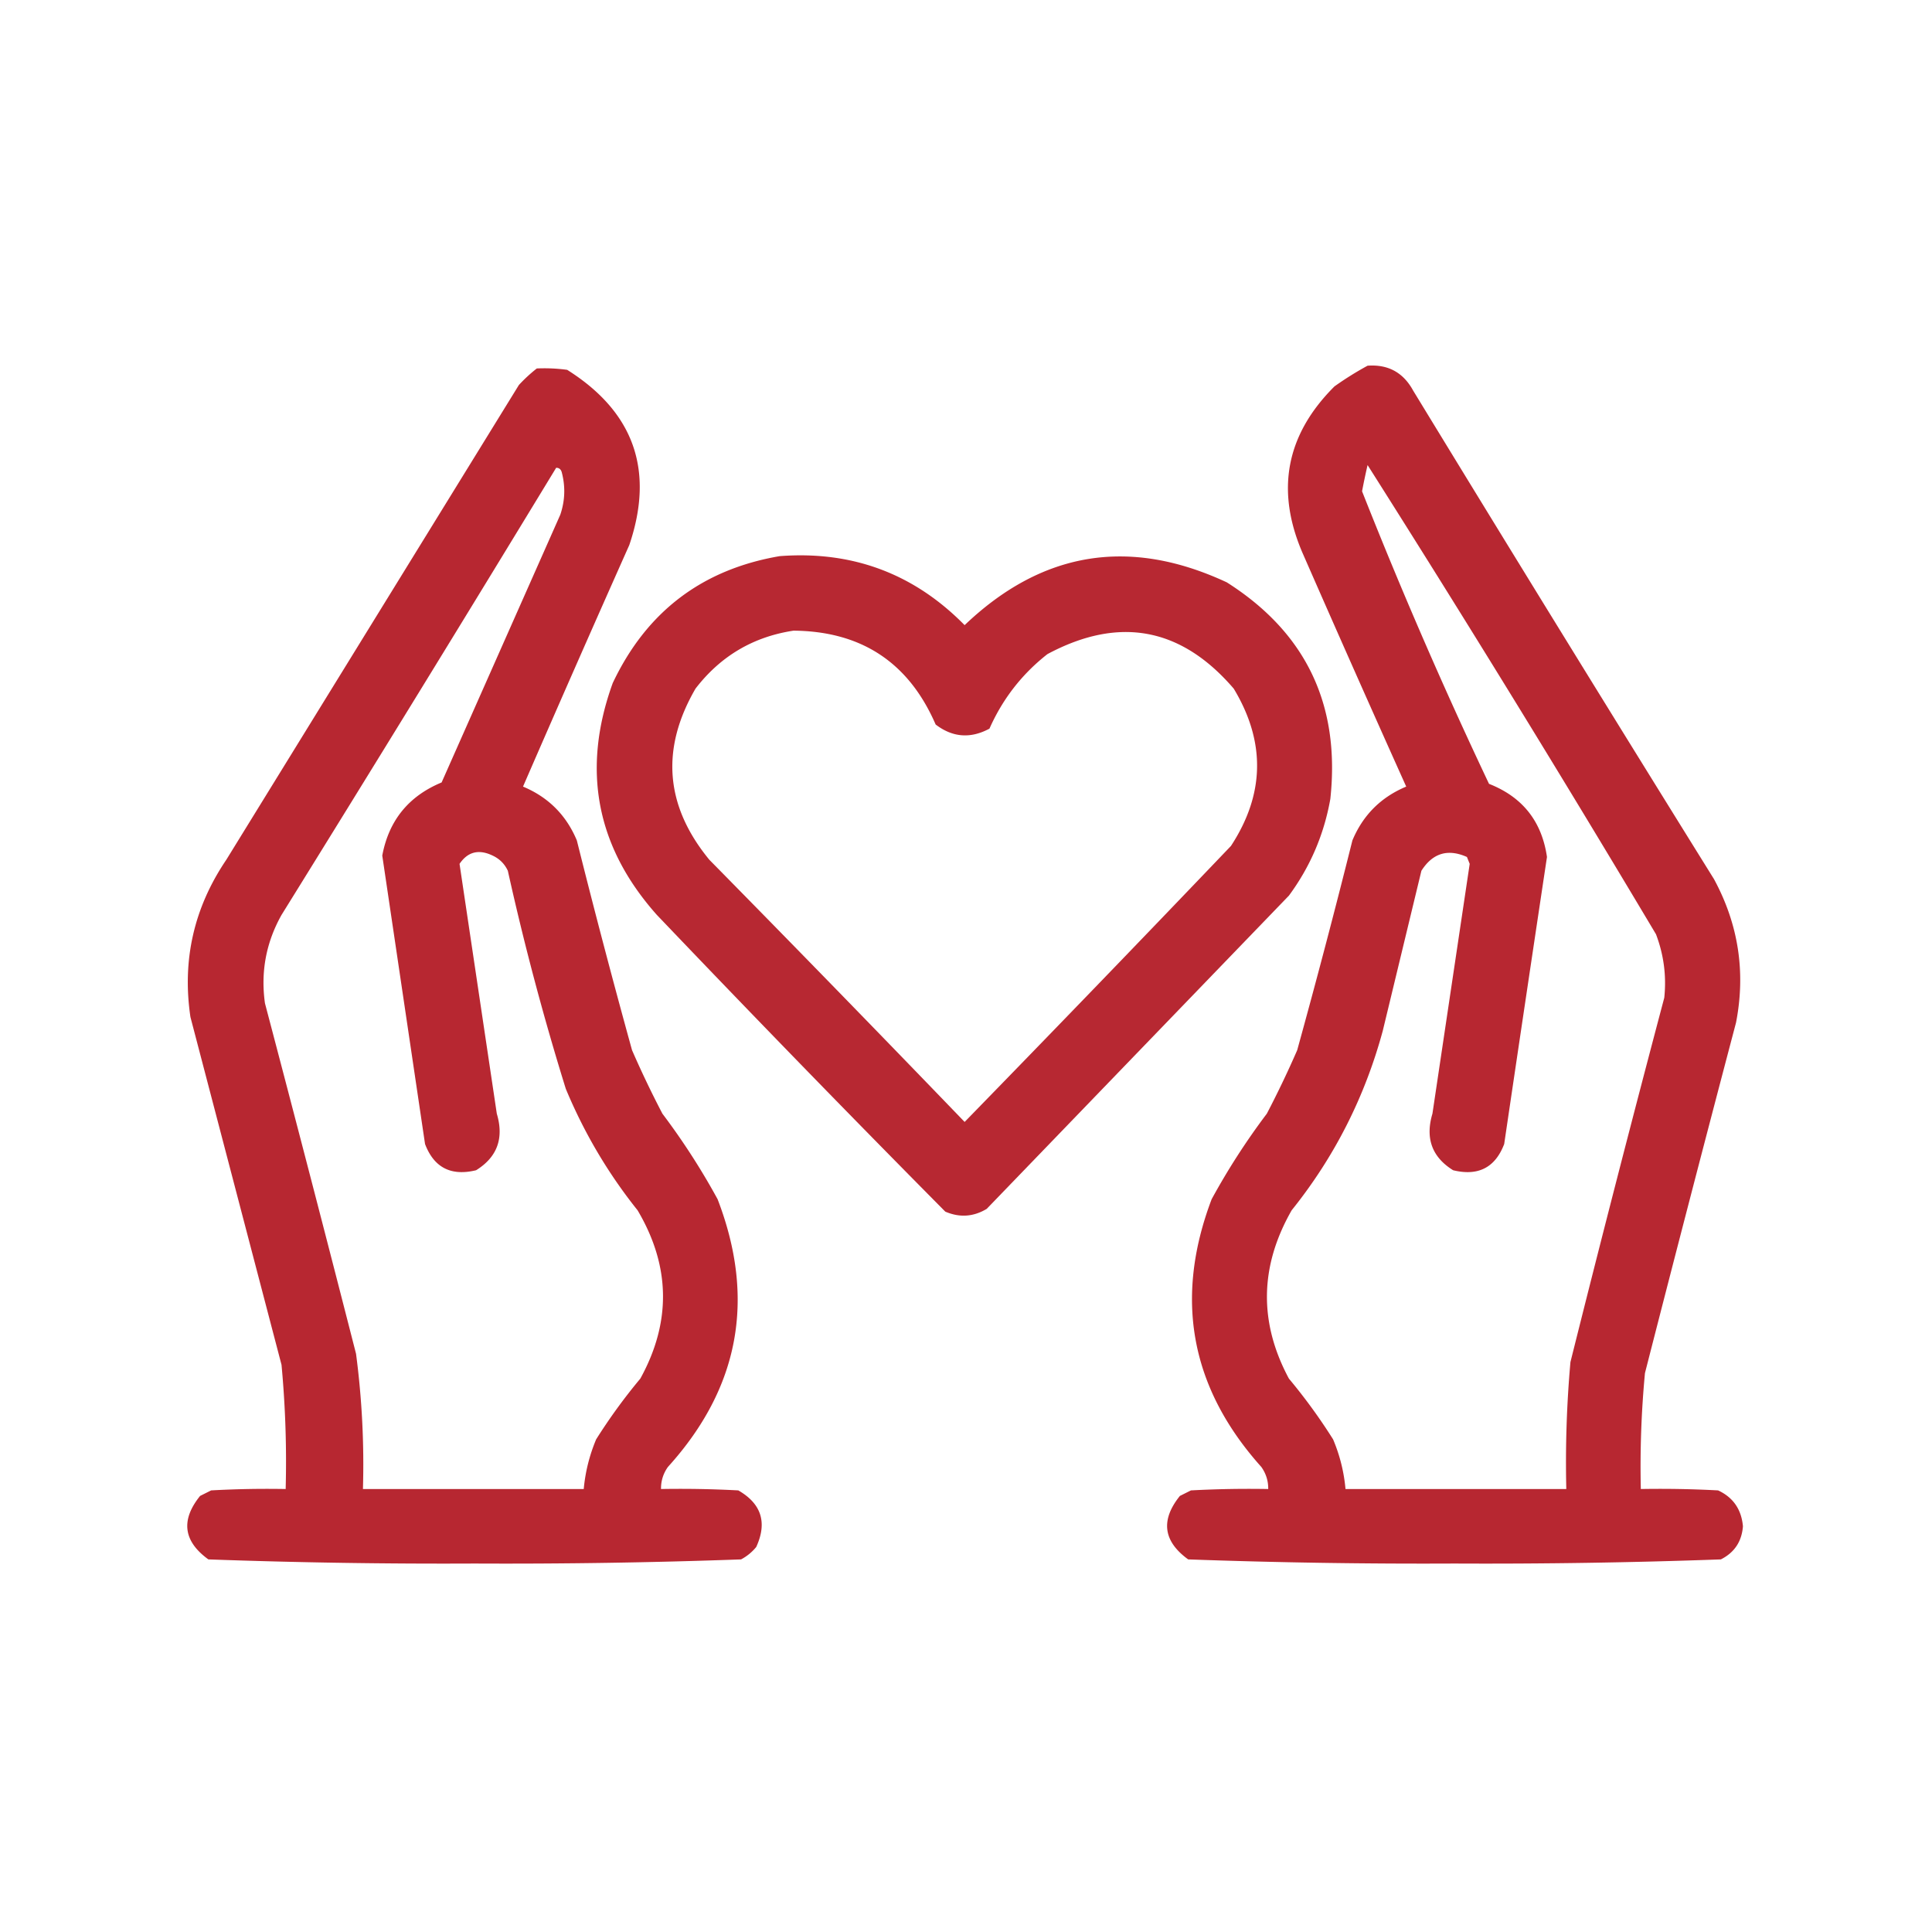
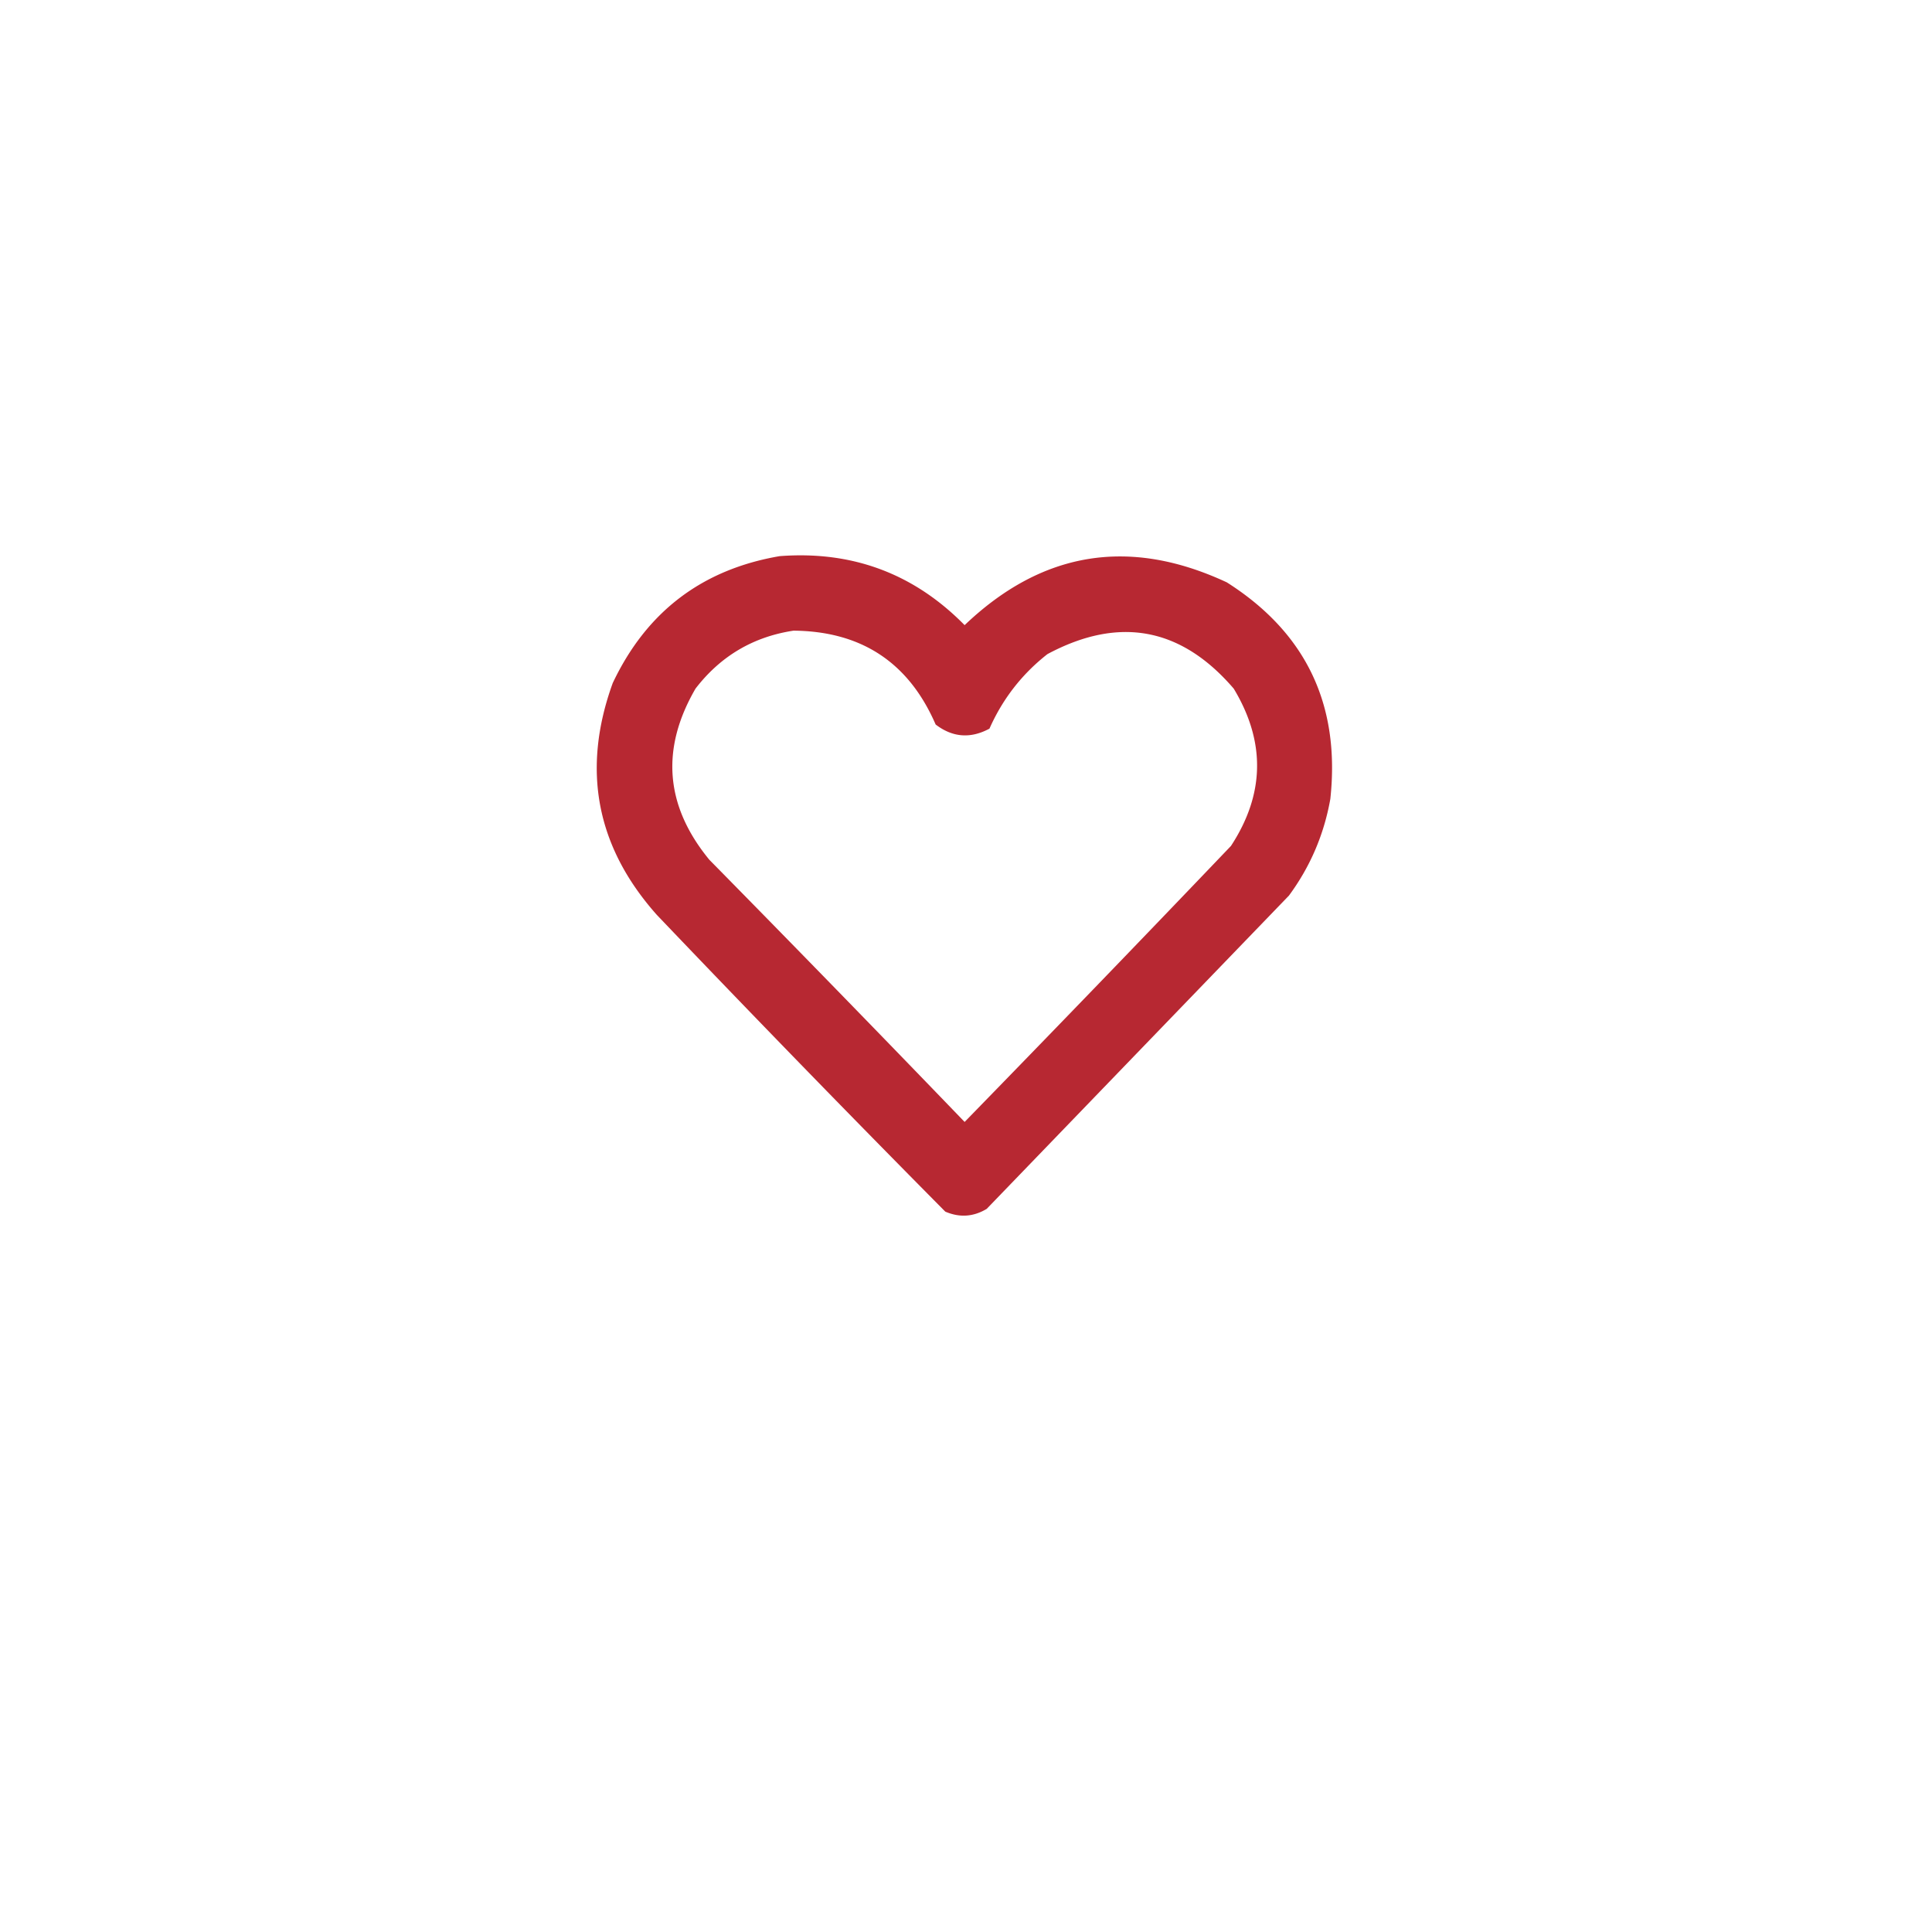
<svg xmlns="http://www.w3.org/2000/svg" width="700" height="700" style="shape-rendering:geometricPrecision;text-rendering:geometricPrecision;image-rendering:optimizeQuality;fill-rule:evenodd;clip-rule:evenodd">
-   <path fill="#b41f29" d="M495.5 132.5c7.431-.535 12.931 2.465 16.5 9a23936.404 23936.404 0 0 0 109 177c8.877 16.382 11.543 33.715 8 52a17767.726 17767.726 0 0 0-33 127 360.313 360.313 0 0 0-1.5 42c9.339-.166 18.673 0 28 .5 5.445 2.532 8.445 6.866 9 13-.427 5.529-3.094 9.529-8 12a2363.687 2363.687 0 0 1-96.5 1.5c-32.226.156-64.393-.344-96.5-1.5-9.057-6.575-10.057-14.242-3-23l4-2c9.327-.5 18.661-.666 28-.5.04-2.925-.793-5.591-2.5-8-25.658-28.626-31.658-60.959-18-97a251.018 251.018 0 0 1 20-31 363.338 363.338 0 0 0 11-23 3181.369 3181.369 0 0 0 20-76c3.833-9.167 10.333-15.667 19.5-19.5a9629.206 9629.206 0 0 1-37.5-84.5c-9.905-22.809-6.071-42.976 11.5-60.5a117.58 117.58 0 0 1 12-7.5Zm0 36a7249.745 7249.745 0 0 1 104.5 170c2.823 7.444 3.823 15.11 3 23a9572.027 9572.027 0 0 0-34 132 410.971 410.971 0 0 0-1.5 46h-80a59.49 59.49 0 0 0-4.5-18 204.291 204.291 0 0 0-16-22c-10.94-20.372-10.607-40.705 1-61 15.472-19.276 26.472-40.943 33-65l14-58c4.075-6.414 9.575-8.081 16.5-5l1 2.5-13.5 90.5c-2.66 8.908-.16 15.742 7.5 20.5 9.081 2.211 15.248-.956 18.5-9.5 5.12-34.674 10.287-69.34 15.5-104-1.869-12.907-8.869-21.74-21-26.5a1749.069 1749.069 0 0 1-46-106 238.397 238.397 0 0 1 2-9.5Zm-301-35a60.931 60.931 0 0 1 11 .5c24.192 15.243 31.692 36.41 22.5 63.5a10076.349 10076.349 0 0 0-38.5 87.5c9.167 3.833 15.667 10.333 19.5 19.5a3184.374 3184.374 0 0 0 20 76 363.338 363.338 0 0 0 11 23 251.018 251.018 0 0 1 20 31c13.893 36.081 7.893 68.415-18 97-1.707 2.409-2.54 5.075-2.5 8 9.339-.166 18.673 0 28 .5 8.385 4.823 10.552 11.656 6.5 20.5a17.842 17.842 0 0 1-5.5 4.5 2363.687 2363.687 0 0 1-96.5 1.5c-32.226.156-64.393-.344-96.5-1.5-9.074-6.571-10.074-14.238-3-23l4-2c8.994-.5 17.994-.666 27-.5a377.022 377.022 0 0 0-1.5-45l-33-126c-3.067-20.664 1.267-39.664 13-57l106-172a53.864 53.864 0 0 1 6.5-6Zm7 36c.997-.03 1.664.47 2 1.5 1.405 5.217 1.238 10.384-.5 15.5l-43 97c-11.965 4.962-19.131 13.796-21.5 26.5L154 414.5c3.252 8.544 9.419 11.711 18.5 9.5 7.66-4.758 10.16-11.592 7.5-20.5L166.5 313c2.982-4.413 6.982-5.413 12-3 2.5 1.167 4.333 3 5.5 5.5a984.15 984.15 0 0 0 21 79c6.637 15.953 15.304 30.62 26 44 11.948 20.19 12.281 40.523 1 61a204.291 204.291 0 0 0-16 22 60.49 60.49 0 0 0-4.5 18h-80a306.135 306.135 0 0 0-2.5-49 17767.726 17767.726 0 0 0-33-127c-1.597-11.35.403-22.017 6-32a20721.272 20721.272 0 0 0 99.5-162Z" style="opacity:.959" />
  <path fill="#b41f29" d="M282.5 201.5c26.304-2.003 48.638 6.33 67 25 28.06-26.788 59.727-31.954 95-15.5 28.687 18.215 41.187 44.381 37.5 78.5-2.289 12.88-7.289 24.546-15 35L357.5 438c-4.814 2.893-9.814 3.226-15 1A7927.86 7927.86 0 0 1 238 331.5c-22.007-24.708-27.341-52.708-16-84 12.226-25.855 32.393-41.188 60.5-46Zm5 27c24.593.206 41.76 11.539 51.5 34 6.131 4.696 12.631 5.196 19.5 1.5 4.769-10.765 11.769-19.765 21-27 25.922-13.875 48.422-9.709 67.5 12.5 11.608 19.245 11.275 38.245-1 57a13689.321 13689.321 0 0 1-96.5 100 12348.547 12348.547 0 0 0-92.5-95c-16.01-19.496-17.677-40.162-5-62 9.058-11.776 20.891-18.776 35.5-21Z" style="opacity:.956" />
</svg>